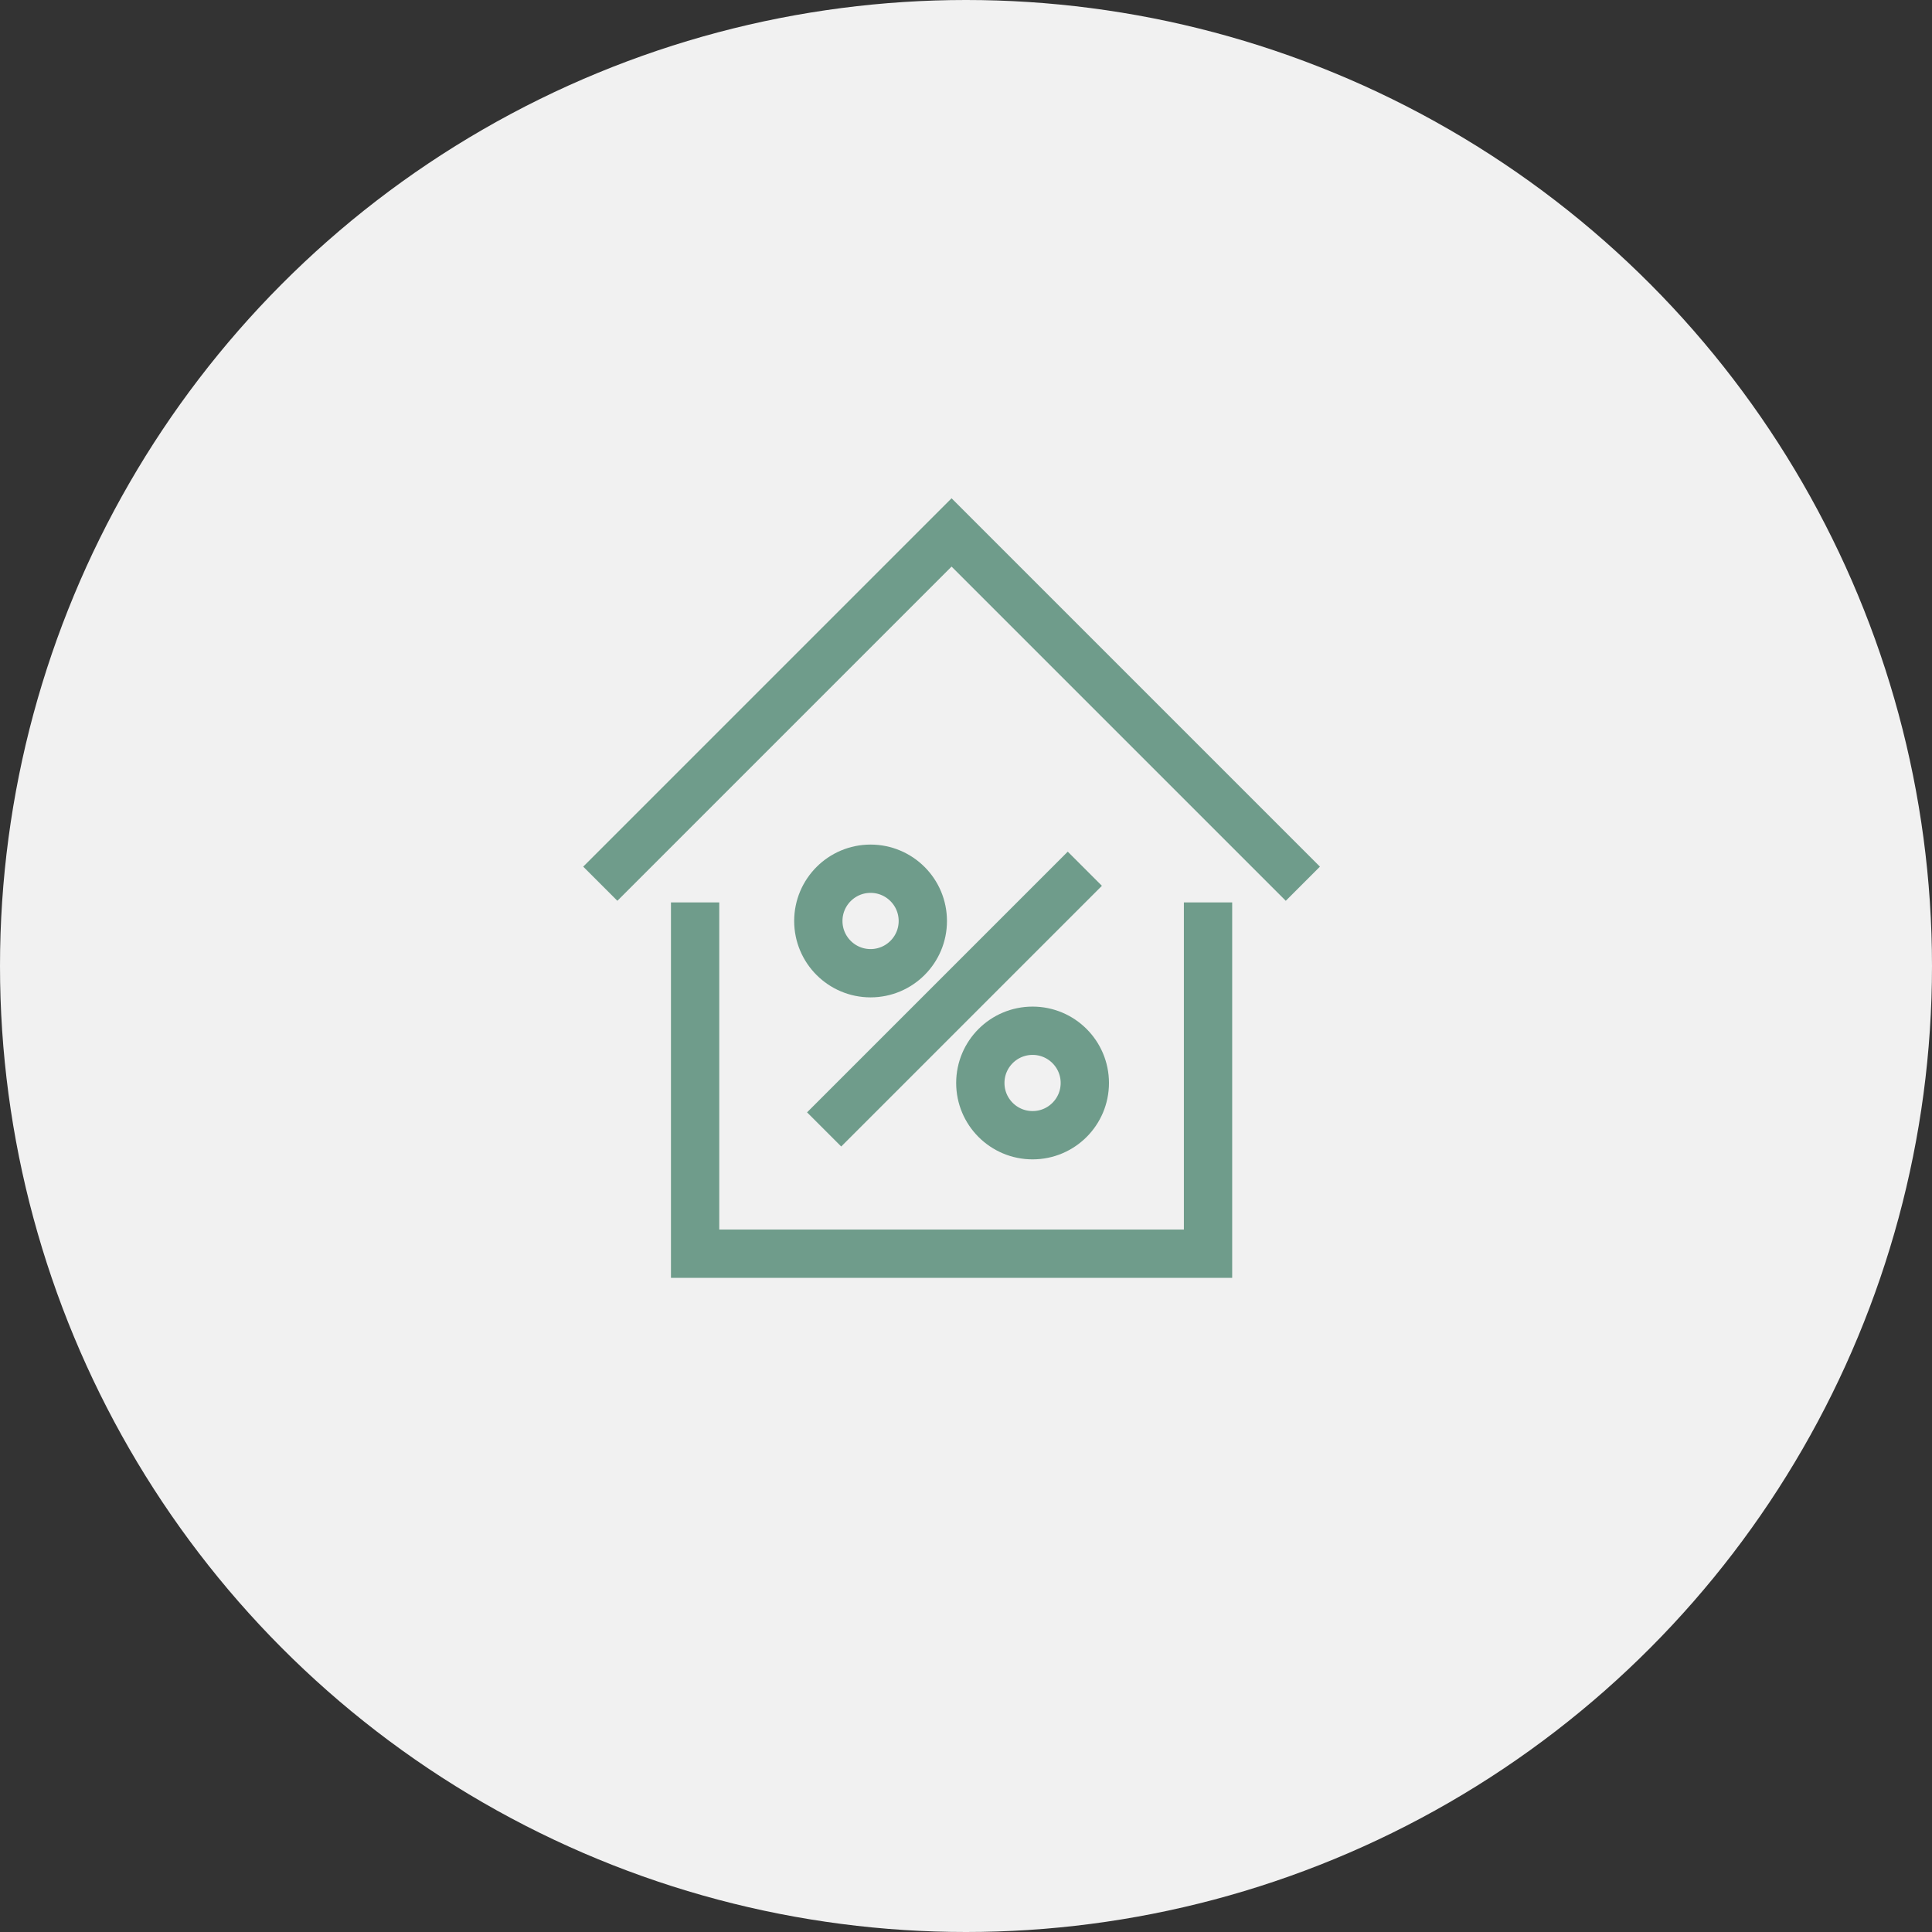
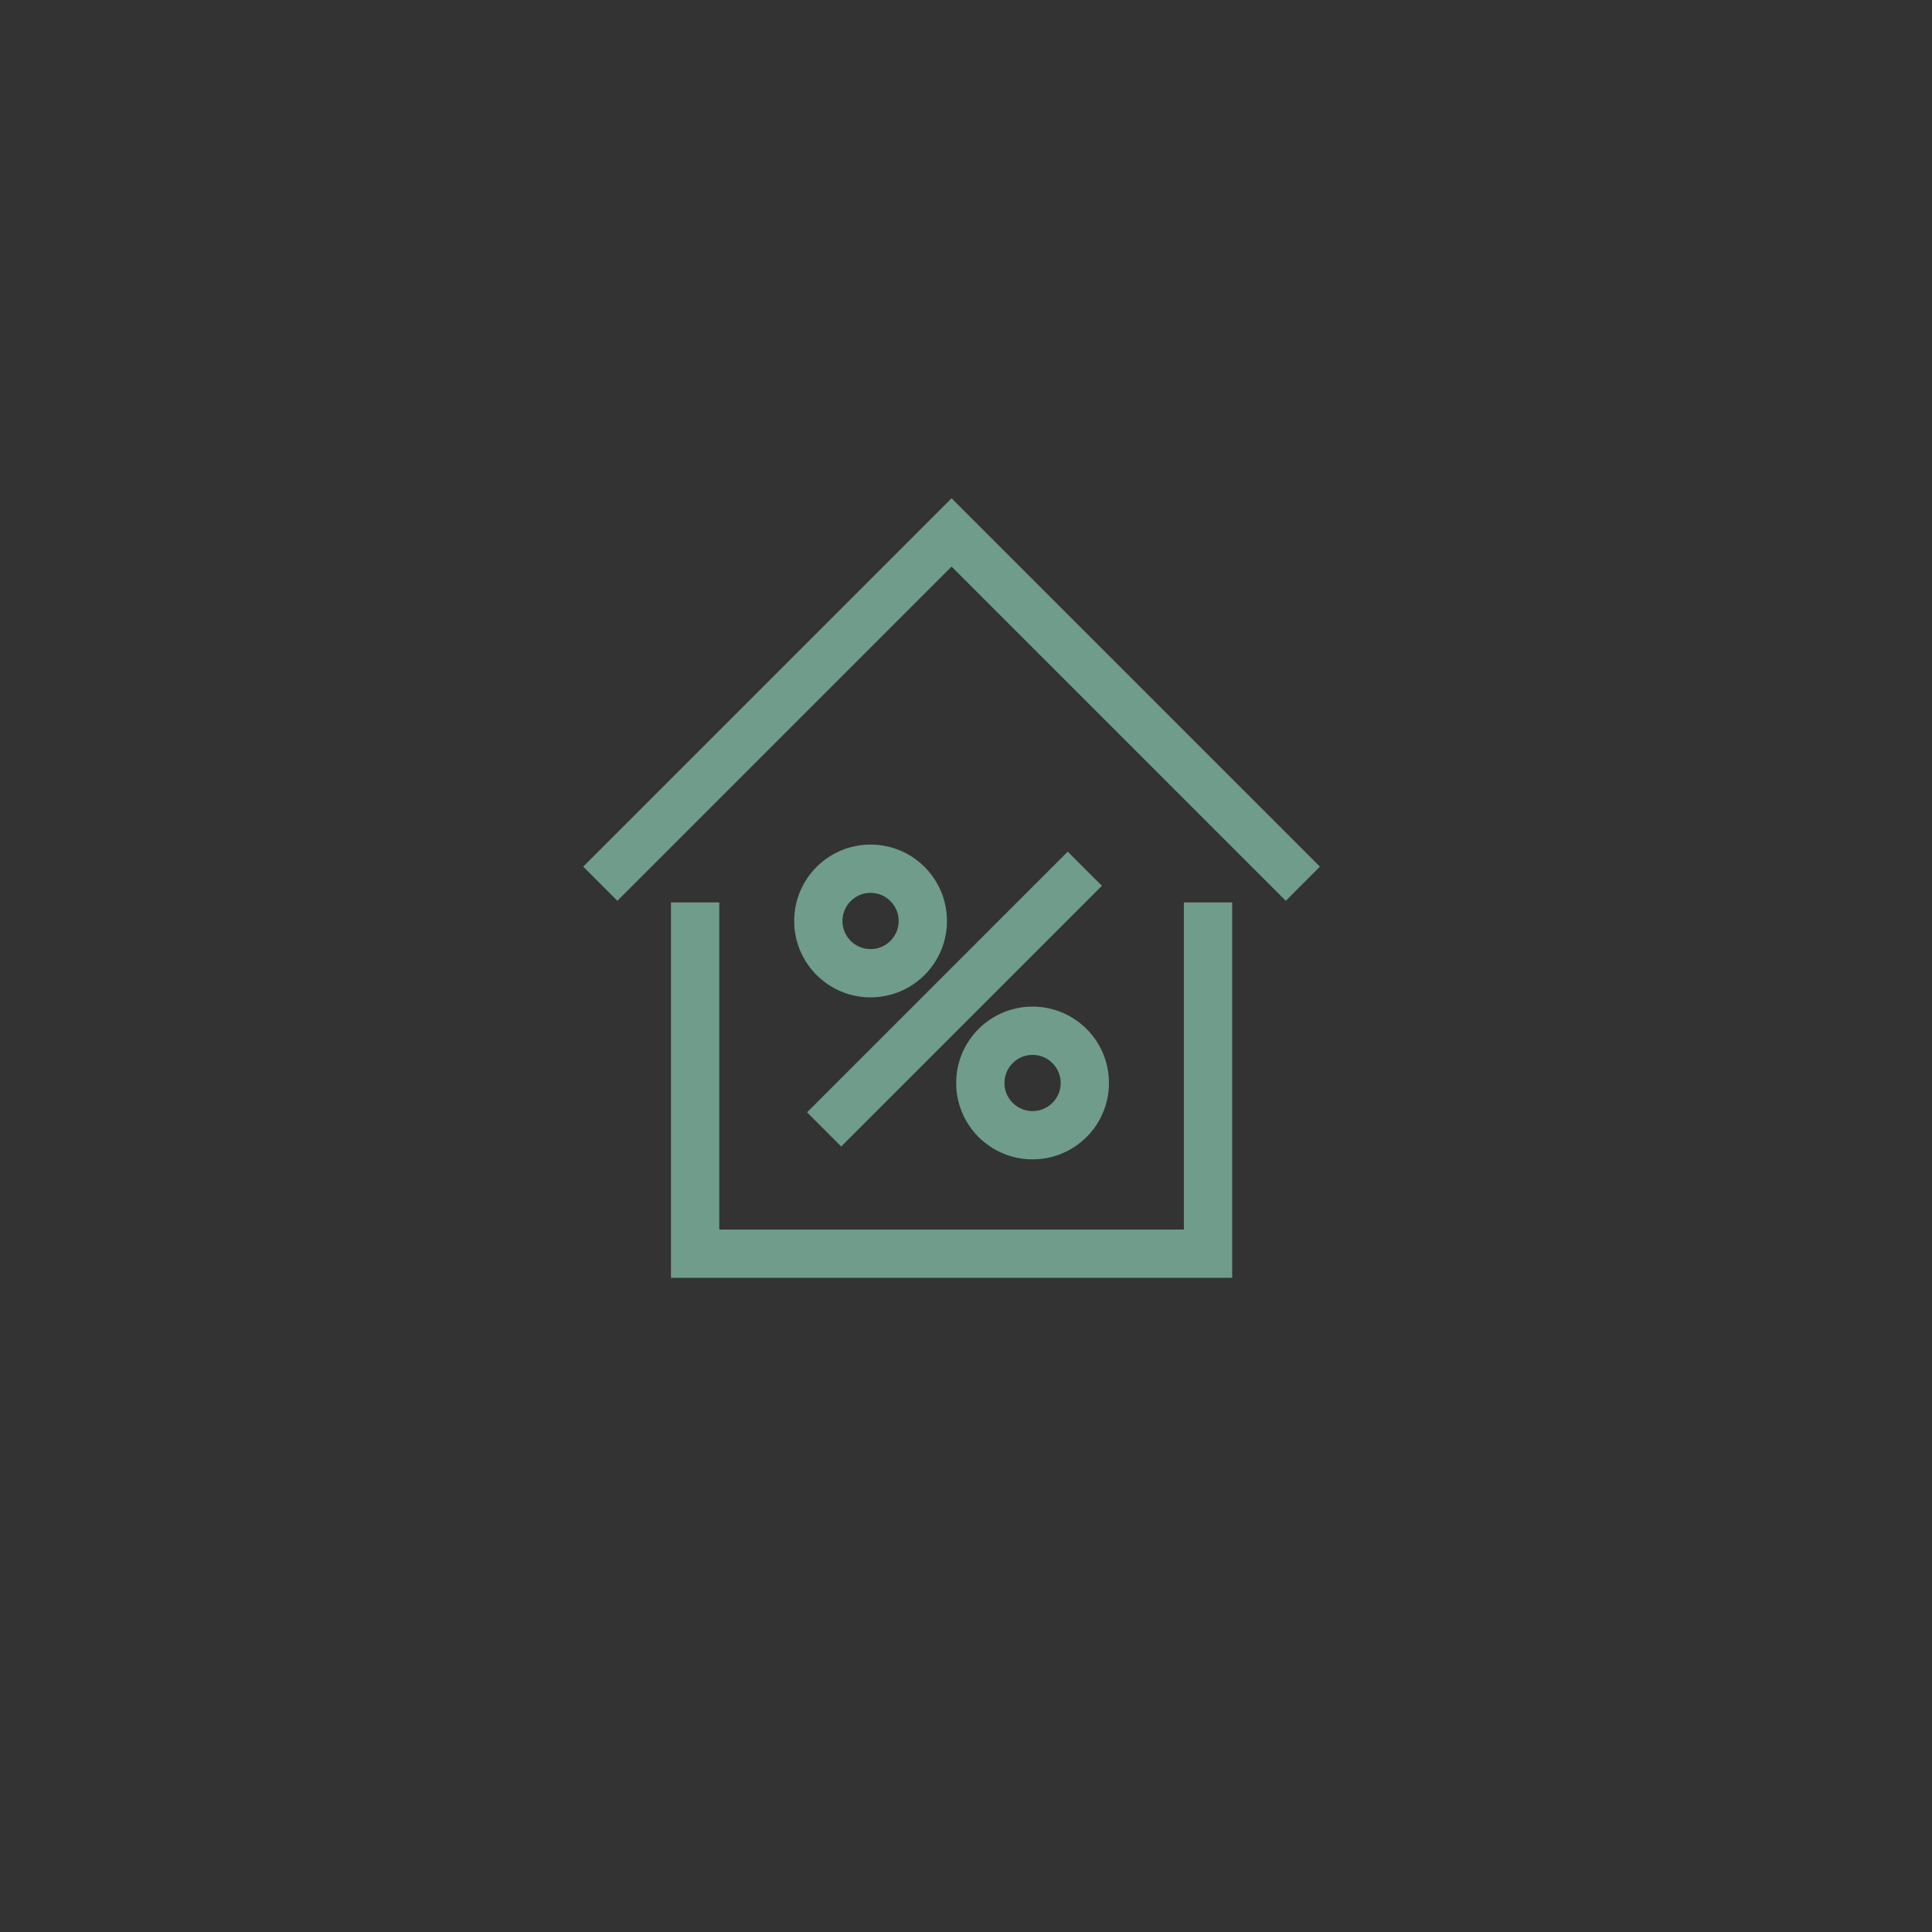
<svg xmlns="http://www.w3.org/2000/svg" width="80px" height="80px" viewBox="0 0 80 80" version="1.1">
  <rect x="0" y="0" width="80" height="80" fill="#333333" stroke="none" />
  <title>Group 3</title>
  <g id="Design" stroke="none" stroke-width="1" fill="none" fill-rule="evenodd">
    <g id="VWF_Website_EyecatchersV3" transform="translate(-195, -171)">
      <g id="Group-3" transform="translate(195, 171)">
-         <circle id="Oval" fill="#F1F1F1" cx="40" cy="40" r="40" />
        <g id="Group-11" transform="translate(24, 22)" stroke="#6F9C8B" stroke-width="2">
          <polyline id="Stroke-1" points="26.022 15.367 26.022 29.913 4.783 29.913 4.783 15.367" />
          <polyline id="Stroke-3" points="0.857 14.593 15.402 0.047 29.948 14.593" />
          <path d="M20.92,22.844 C20.92,24.039 19.951,25.007 18.757,25.007 C17.562,25.007 16.593,24.039 16.593,22.844 C16.593,21.649 17.562,20.681 18.757,20.681 C19.951,20.681 20.92,21.649 20.92,22.844 Z" id="Stroke-5" />
          <path d="M14.212,16.136 C14.212,17.33 13.243,18.299 12.048,18.299 C10.854,18.299 9.885,17.33 9.885,16.136 C9.885,14.941 10.854,13.972 12.048,13.972 C13.243,13.972 14.212,14.941 14.212,16.136 Z" id="Stroke-7" />
          <line x1="20.92" y1="13.972" x2="10.125" y2="24.767" id="Stroke-9" />
        </g>
      </g>
    </g>
  </g>
</svg>